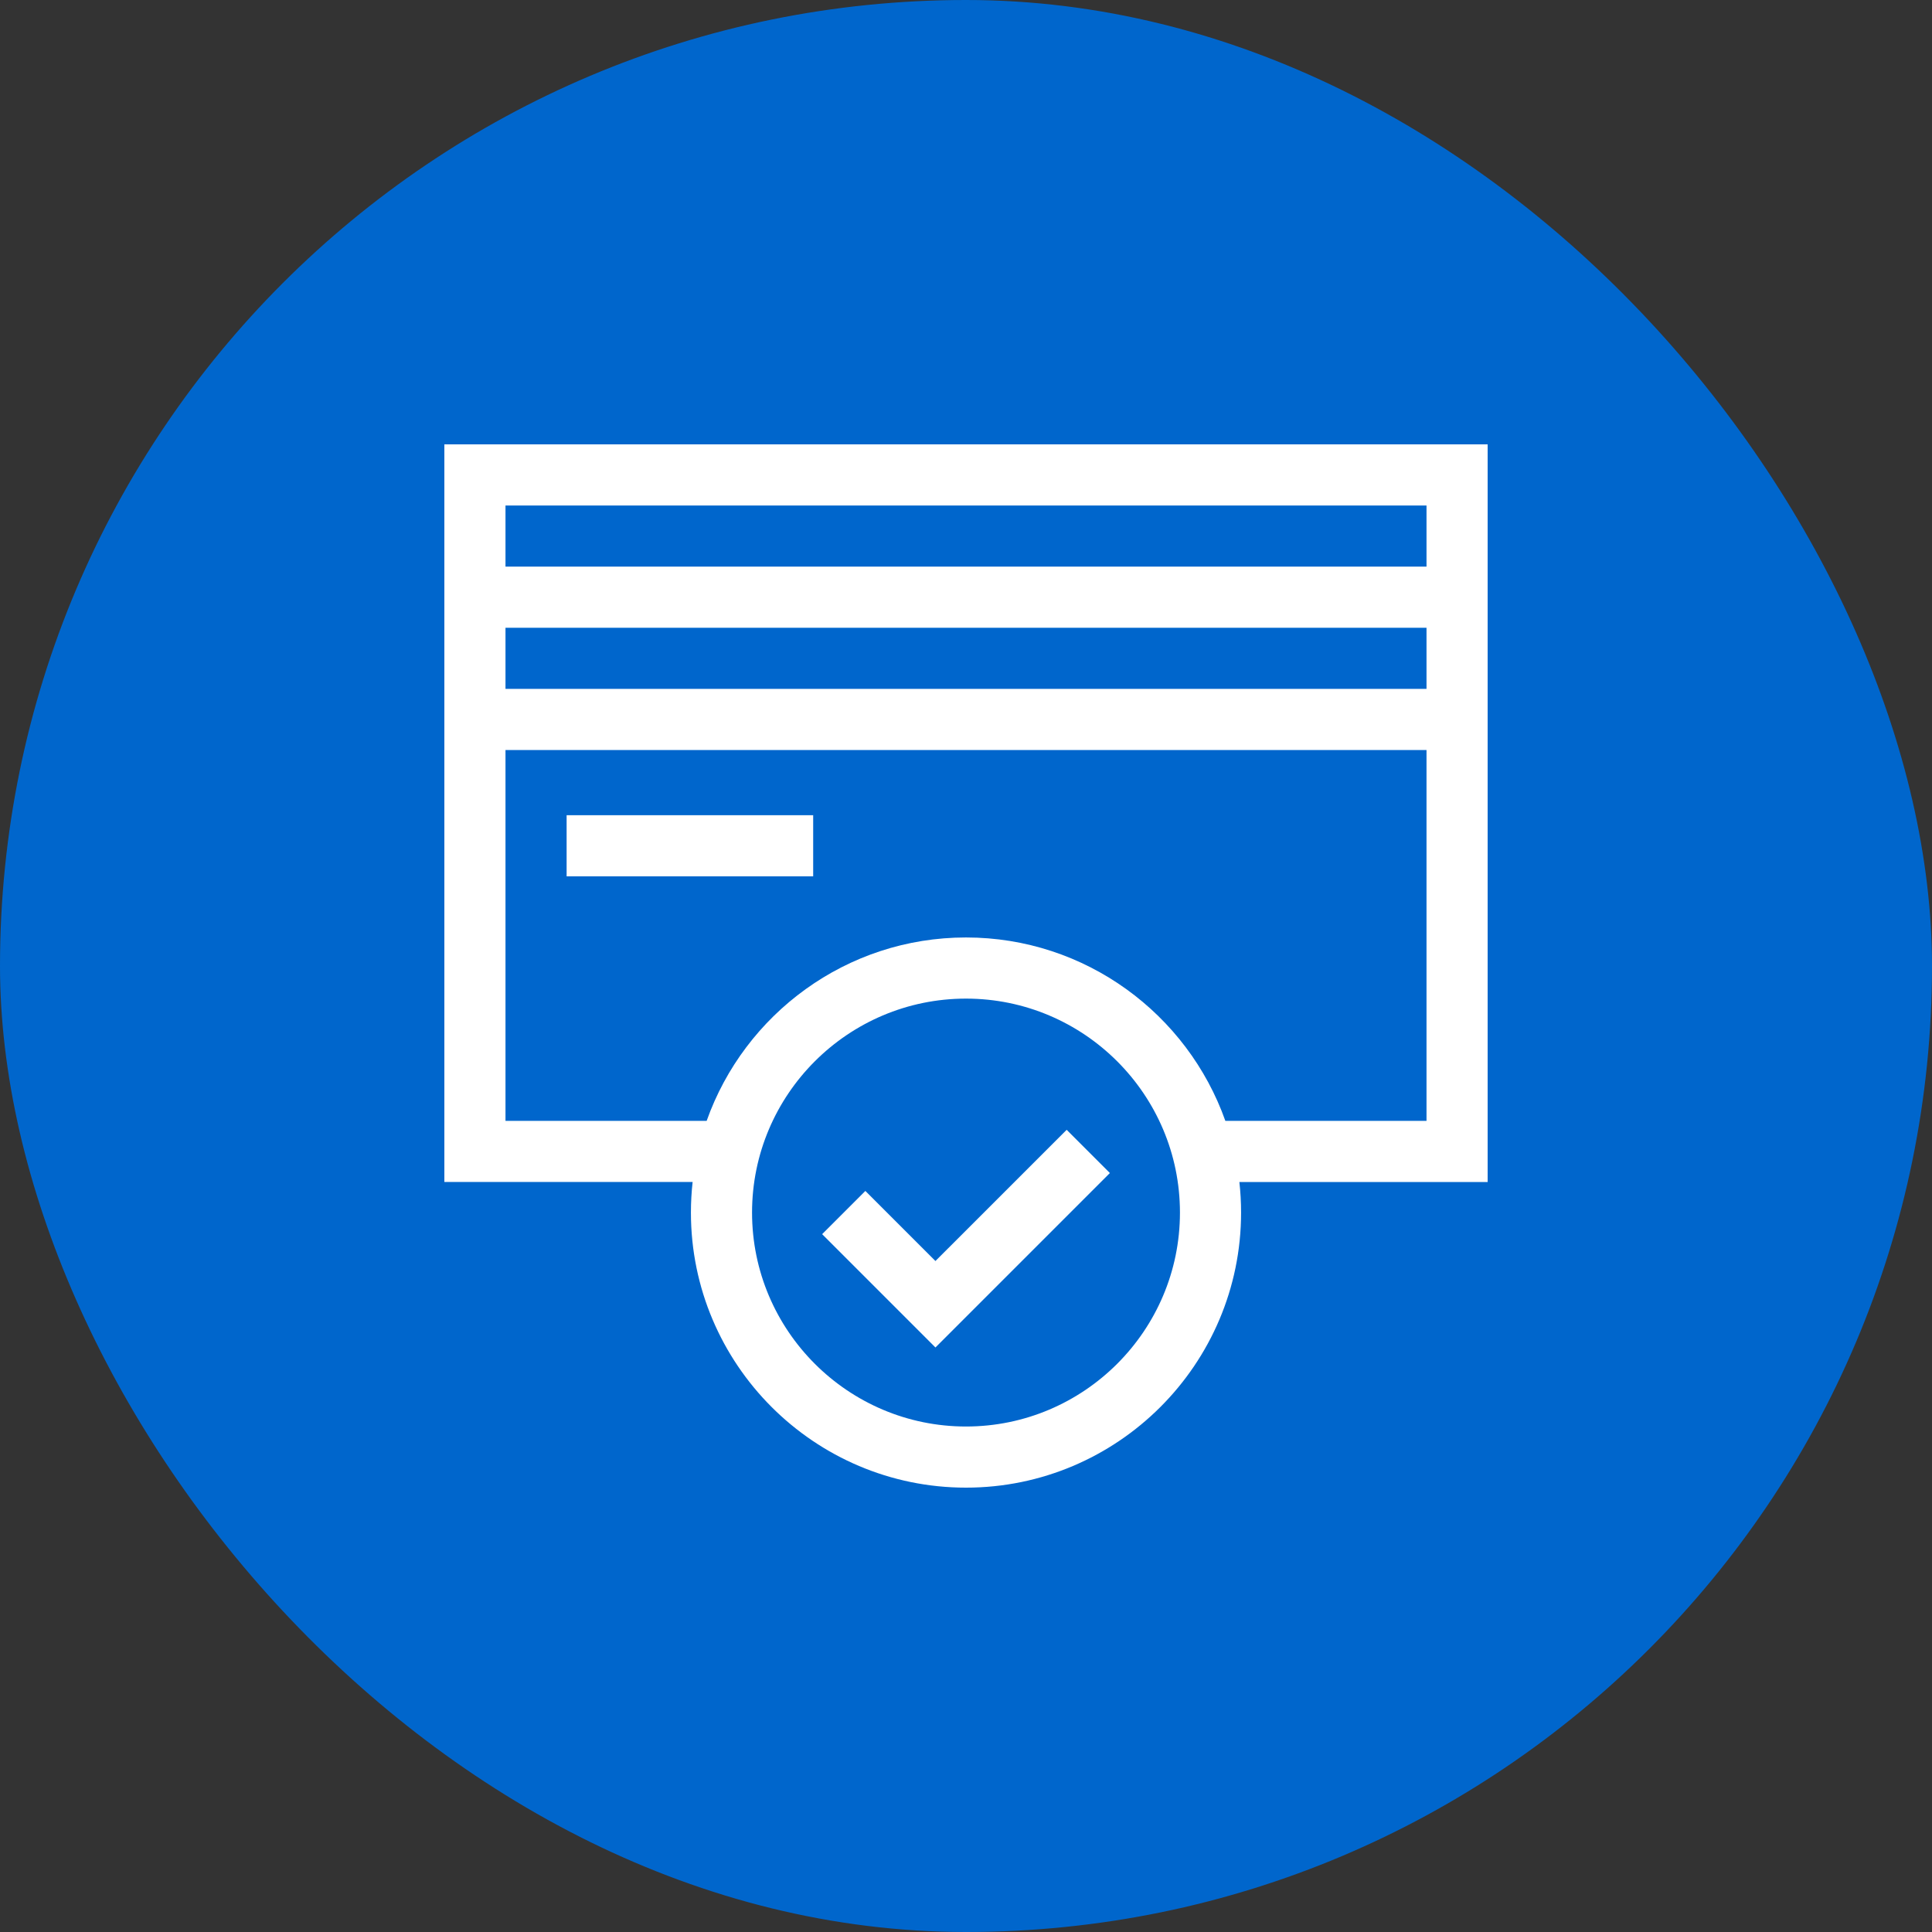
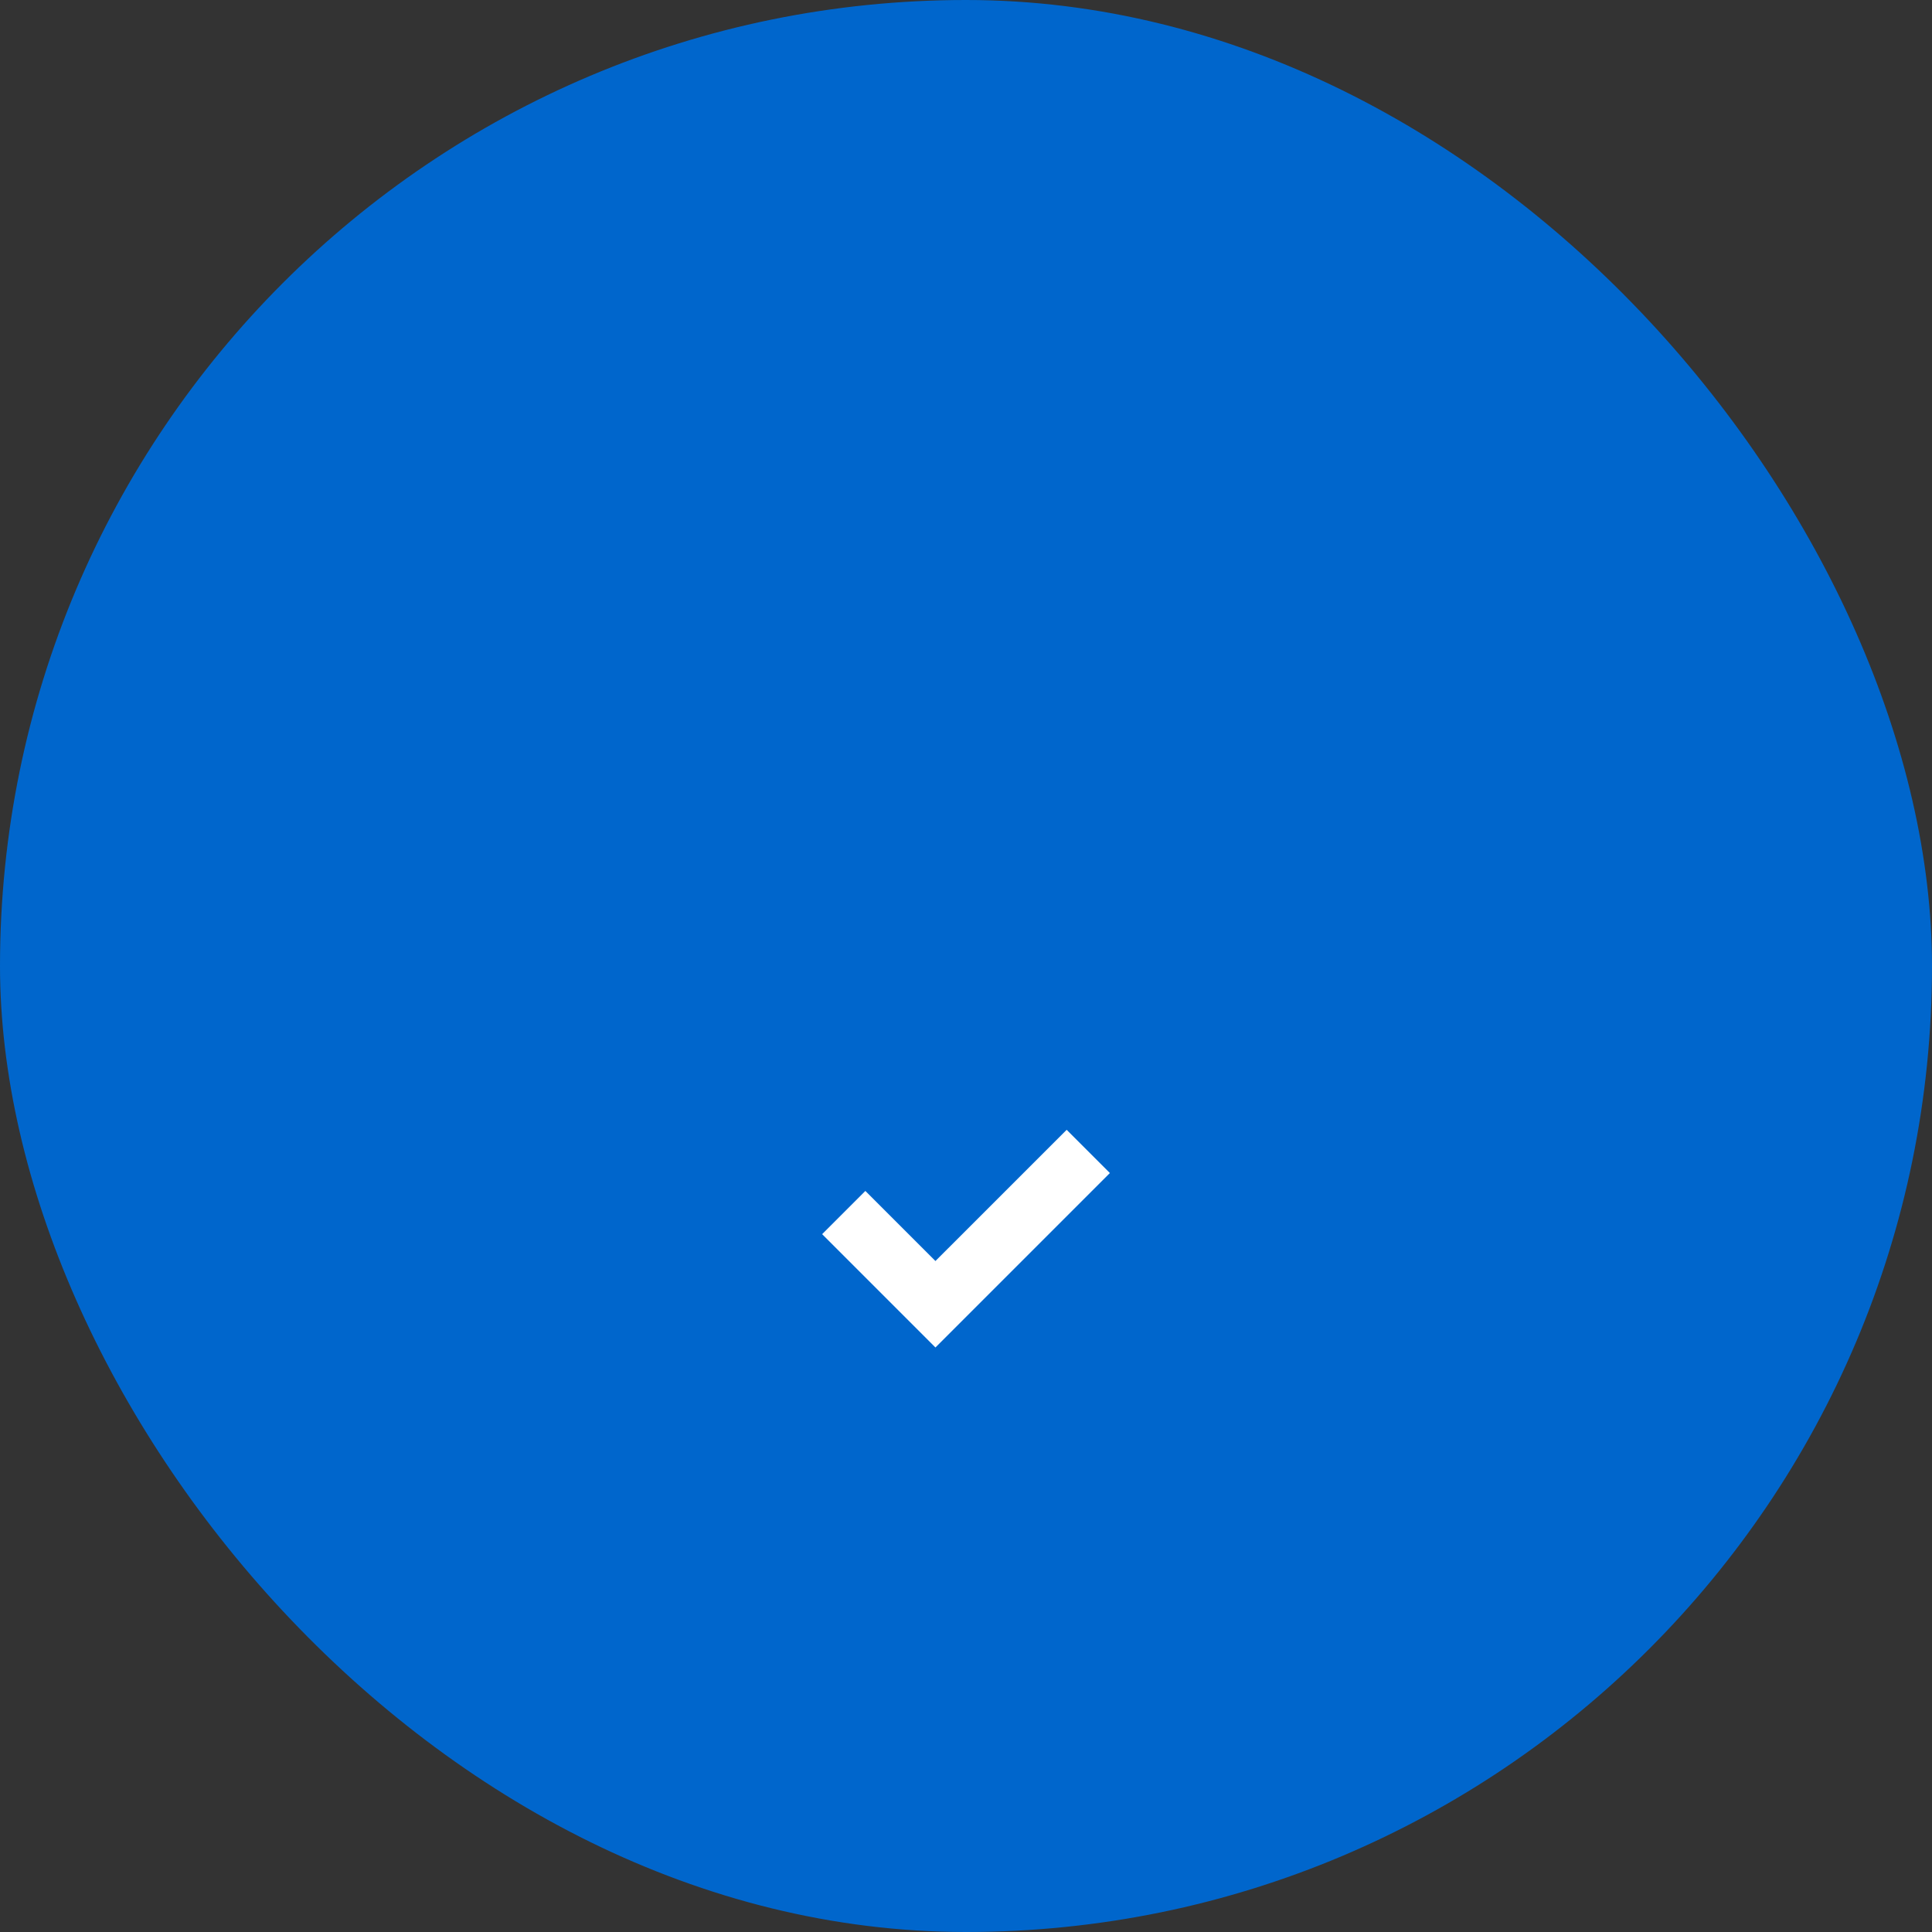
<svg xmlns="http://www.w3.org/2000/svg" width="100" height="100" viewBox="0 0 100 100" fill="none">
  <rect x="0" y="0" width="100" height="100" fill="#333333" stroke="none" />
  <rect width="100" height="100" rx="50" fill="#0066cc" />
-   <path d="M35.762 62.762C35.762 70.612 42.149 77 50 77C57.851 77 64.238 70.612 64.238 62.762C64.238 62.227 64.208 61.699 64.15 61.18H77V23H23V61.178H35.85C35.792 61.698 35.762 62.227 35.762 62.762ZM50 73.836C43.894 73.836 38.926 68.868 38.926 62.762C38.926 56.655 43.894 51.688 50 51.688C56.106 51.688 61.074 56.655 61.074 62.762C61.074 68.868 56.106 73.836 50 73.836ZM73.836 35.656H26.164V32.492H73.836V35.656ZM73.836 26.164V29.328H26.164V26.164H73.836ZM26.164 58.016V38.82H73.836V58.016H63.424C61.465 52.491 56.188 48.523 50 48.523C43.812 48.523 38.535 52.491 36.576 58.016H26.164Z" fill="white" />
  <path d="M48.418 65.27L44.791 61.643L42.554 63.88L48.418 69.745L57.447 60.716L55.21 58.479L48.418 65.27Z" fill="white" />
-   <path d="M29.328 42.195H42.09V45.359H29.328V42.195Z" fill="white" />
</svg>